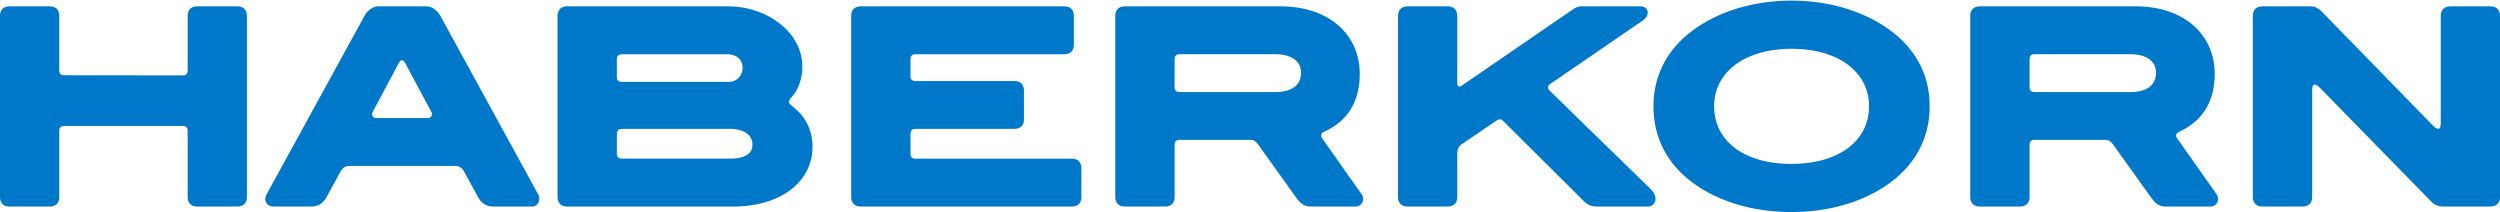
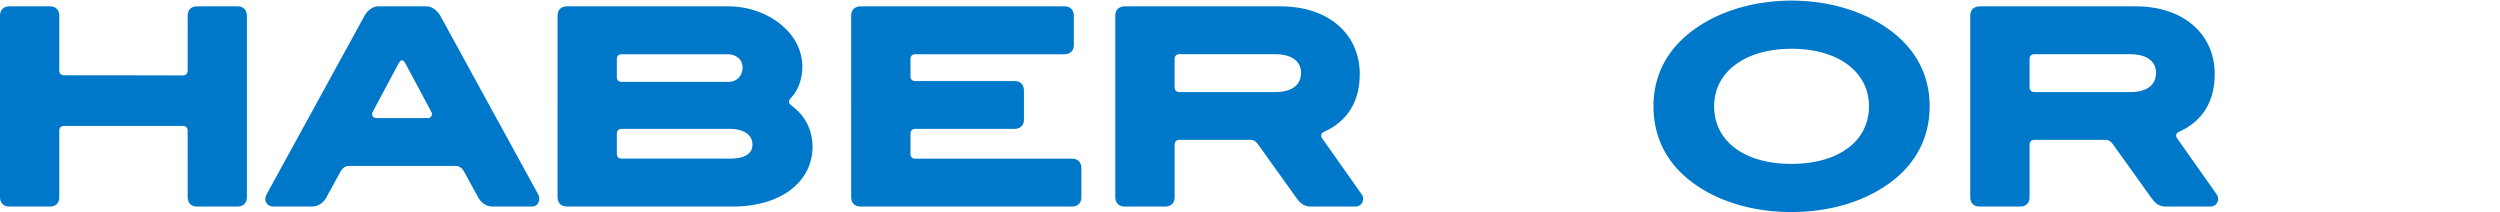
<svg xmlns="http://www.w3.org/2000/svg" width="3768" height="320" fill="none">
  <path fill="#0078C9" d="M2855.51 270.151c-38.49 31.139-93.06 49.415-155.69 49.415-62.17 0-117.19-18.284-155.25-49.415-34.69-28.256-52.45-66.08-52.45-110.108 0-43.607 18.18-80.992 52.88-109.248C2583.9 19.217 2639.34.934 2700.25.934c61.33 0 116.76 18.697 155.25 49.86 34.7 28.257 52.88 65.634 52.88 109.249.01 44.037-18.17 81.852-52.87 110.108ZM2700.26 73.524c-70.95 0-116.73 35.625-116.73 86.561 0 52.009 44.67 86.924 116.35 86.924 72.06 0 117.1-34.915 117.1-86.924 0-50.936-45.43-86.561-116.72-86.561ZM282.833 197.015c0-4.577-2.693-7.18-7.378-7.18H96.533c-4.569 0-7.188 2.685-7.188 7.37v99.747c0 9.113-5.362 14.359-14.73 14.359H14.358C5.255 311.311 0 305.949 0 296.58V23.934c0-9.121 5.37-14.36 14.74-14.36h60.238c9.113 0 14.359 5.363 14.359 14.732v81.975c0 4.578 2.693 7.188 7.386 7.188l178.93.199c4.578 0 7.18-2.694 7.18-7.395V23.926c0-9.121 5.362-14.36 14.731-14.36h60.205c9.122 0 14.36 5.362 14.36 14.732v272.637c0 9.113-5.379 14.36-14.748 14.36h-60.18c-9.113 0-14.36-5.362-14.36-14.731l-.008-99.549ZM1615.49 239.151c9.11 0 14.36 5.387 14.36 14.748v43.036c0 9.113-5.36 14.36-14.72 14.36h-317.88c-9.12 0-14.35-5.362-14.35-14.731V23.926c0-9.121 5.36-14.36 14.73-14.36h306.52c9.14 0 14.37 5.362 14.37 14.732V67.4c0 9.122-5.34 14.351-14.73 14.351h-224.34c-4.57 0-7.17 2.694-7.17 7.395v25.835c0 4.577 2.68 7.172 7.37 7.172h149.27c9.13 0 14.37 5.362 14.37 14.731v43.028c0 9.105-5.37 14.351-14.73 14.351h-149.11c-4.57 0-7.17 2.694-7.17 7.395v30.33c0 4.577 2.68 7.163 7.37 7.163h235.84ZM811.191 293.069 663.731 23.918c-5.742-9.783-13.93-14.352-20.928-14.352h-72.598c-8.832 0-17.028 7.04-20.87 14.351-.008.034-147.592 269.119-147.567 269.119-4.858 8.791.173 18.275 10.451 18.275-.025.017 57.115 0 57.115 0 12.121 0 19.251-7.51 22.861-14.367l21.225-38.642c2.768-5.023 7.428-8.171 11.873-8.171h162.125c4.437 0 9.113 3.148 11.856 8.171l21.118 38.617c4.56 8.212 11.757 14.392 22.894 14.392h58.115c10.476.009 13.665-11.178 9.79-18.242Zm-166.553-115.09h-77.424c-5.37 0-7.749-5.172-5.552-9.179l37.055-69.368c3.107-5.808 4.594-8.493 7.197-8.493 2.586 0 4.147 2.685 7.163 8.493L650.19 168.8c2.197 4.007-.149 9.179-5.552 9.179ZM3341.06 293.052l-59.47-84.256c-2.66-3.759-2.66-7.626 2.97-10.344 26.07-11.773 53.45-36.138 53.45-87.04 0-58.429-45.25-101.846-119.42-101.846h-234.31c-9.36 0-14.73 5.247-14.73 14.36v272.629c0 9.378 5.26 14.74 14.36 14.74h60.32c9.37 0 14.75-5.238 14.75-14.351v-78.762c0-4.693 2.6-7.378 7.17-7.378h107.71c5.11 0 8.41 3.338 11.87 8.179l55.82 77.919c6.22 8.692 11.83 14.409 22.96 14.409h66.76c10.47.008 14.85-11.071 9.79-18.259Zm-130.18-154.309h-144.54c-4.67 0-7.37-2.619-7.37-7.18V89.105c0-4.693 2.6-7.395 7.18-7.395h144.33c26.31 0 39.07 11.757 39.07 27.727 0 20.722-16.44 29.306-38.67 29.306ZM2052.45 293.06l-59.47-84.256c-2.66-3.76-2.66-7.634 2.96-10.344 26.07-11.782 53.46-36.138 53.46-87.041 0-58.42-45.26-101.837-119.42-101.837h-234.29c-9.37 0-14.73 5.246-14.73 14.36V296.57c0 9.377 5.26 14.739 14.36 14.739h60.33c9.37 0 14.74-5.246 14.74-14.359v-78.753c0-4.693 2.59-7.378 7.18-7.378h107.7c5.12 0 8.4 3.329 11.86 8.171l55.81 77.927c6.23 8.692 11.82 14.409 22.97 14.409h66.74c10.47 0 14.86-11.079 9.8-18.267Zm-130.17-154.31h-144.52c-4.69 0-7.38-2.619-7.38-7.18V89.104c0-4.693 2.59-7.395 7.18-7.395h144.31c26.32 0 39.07 11.757 39.07 27.728 0 20.729-16.43 29.313-38.66 29.313ZM1200.47 165.413a164.294 164.294 0 0 0-8.24-7.014l-.02-.008c-3.97-3.14-4.13-6.379-.47-10.27 1.71-1.917 3.22-3.751 3.82-4.519 8.33-10.733 13.69-25.687 13.69-43.202 0-19.581-7.72-37.634-20.16-51.803-18.27-20.862-50.66-39.046-92.49-39.046H855.075c-9.369 0-14.739 5.246-14.739 14.36V296.54c0 9.377 5.263 14.739 14.351 14.739l250.013.017c71.52 0 119.94-36.659 119.94-90.445-.01-17.796-6.33-39.418-24.17-55.438ZM929.714 89.155c0-4.684 2.611-7.37 7.18-7.37H1096.1c12.63 0 23.09 6.9 23.09 20.226 0 9.485-6.1 21.407-21.64 21.407H937.092c-4.693 0-7.378-2.595-7.378-7.172v-27.09ZM1100.5 239.07H937.092c-4.693 0-7.378-2.611-7.378-7.179v-30.239c0-4.685 2.611-7.387 7.18-7.387h163.846c15.51 0 33.36 6.023 33.36 23.968 0 19.119-23.36 20.837-33.6 20.837Z" />
-   <path fill="#0078C9" d="M2335.56 136.532c-3.05-2.924-2.96-7.345-.02-9.369l140.52-96.277c11.97-8.22 8.29-21.316-3.26-21.316h-89.57c-5.44 0-9.7 2.627-11.63 3.941l-169.27 116.065c-2.39 1.652-5.91 1.561-5.91-3.66V24.293c0-9.37-5.23-14.723-14.36-14.723h-60.25c-9.37 0-14.74 5.263-14.74 14.368v272.621c0 9.369 5.24 14.731 14.36 14.731h60.26c9.38 0 14.73-5.246 14.73-14.359v-66.336c0-5.791 2.17-10.112 6.35-12.946l51.96-35.428c4.37-2.966 7.3-3.338 10.56-.14l122.99 122.153c2.46 2.446 8.23 7.073 17.61 7.073h77.98c10.55 0 17.13-13.327 4.29-26.001l-152.6-148.774ZM3484.88 135.637c0-13.219 8.09-6.989 10.72-4.288l168.7 172.395c3.97 4.073 9.82 7.568 18.07 7.568.02 0 70.88-.058 70.88-.025 9.38 0 14.75-5.246 14.75-14.342V24.298c0-9.369-5.26-14.739-14.37-14.739h-60.18c-9.37 0-14.74 5.246-14.74 14.36v162.133c0 13.211-8.09 6.981-10.73 4.28L3499.12 17.259c-6.48-6.626-12.42-7.708-16.04-7.708h-72.91c-9.38 0-14.74 5.246-14.74 14.36V296.54c0 9.377 5.24 14.731 14.35 14.731h60.37c9.36 0 14.75-5.246 14.75-14.343V135.637h-.02Z" />
</svg>